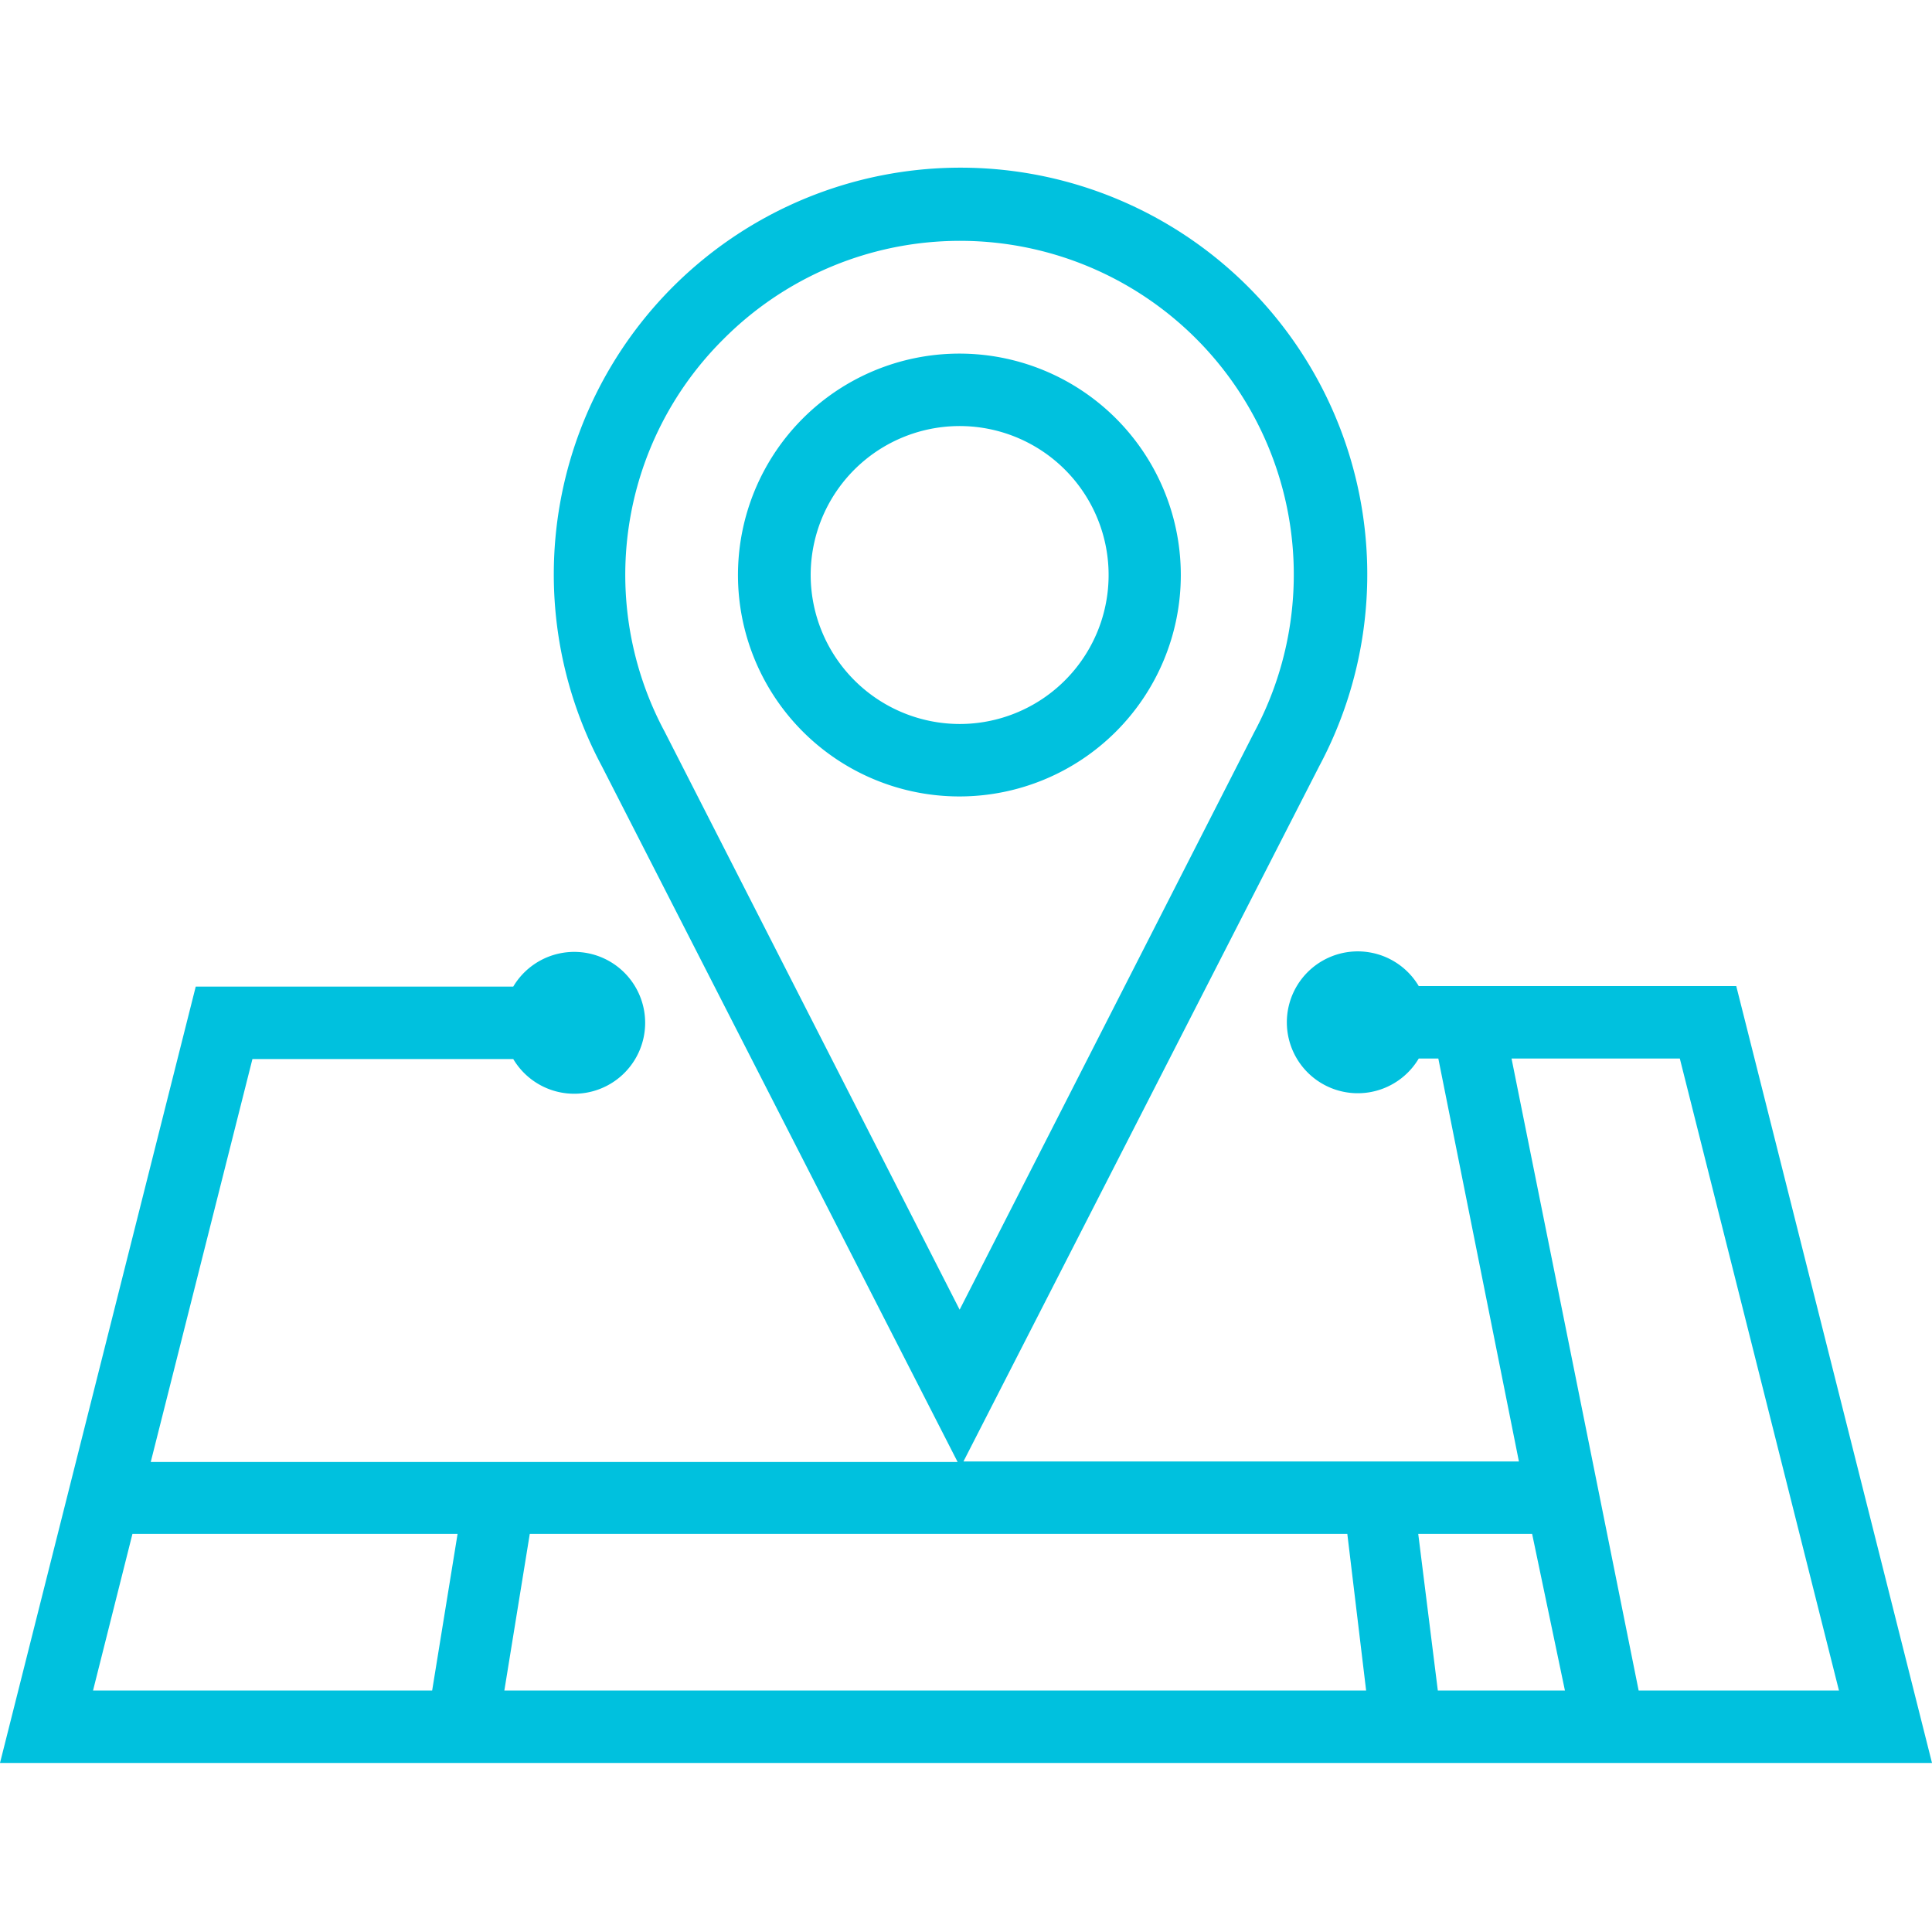
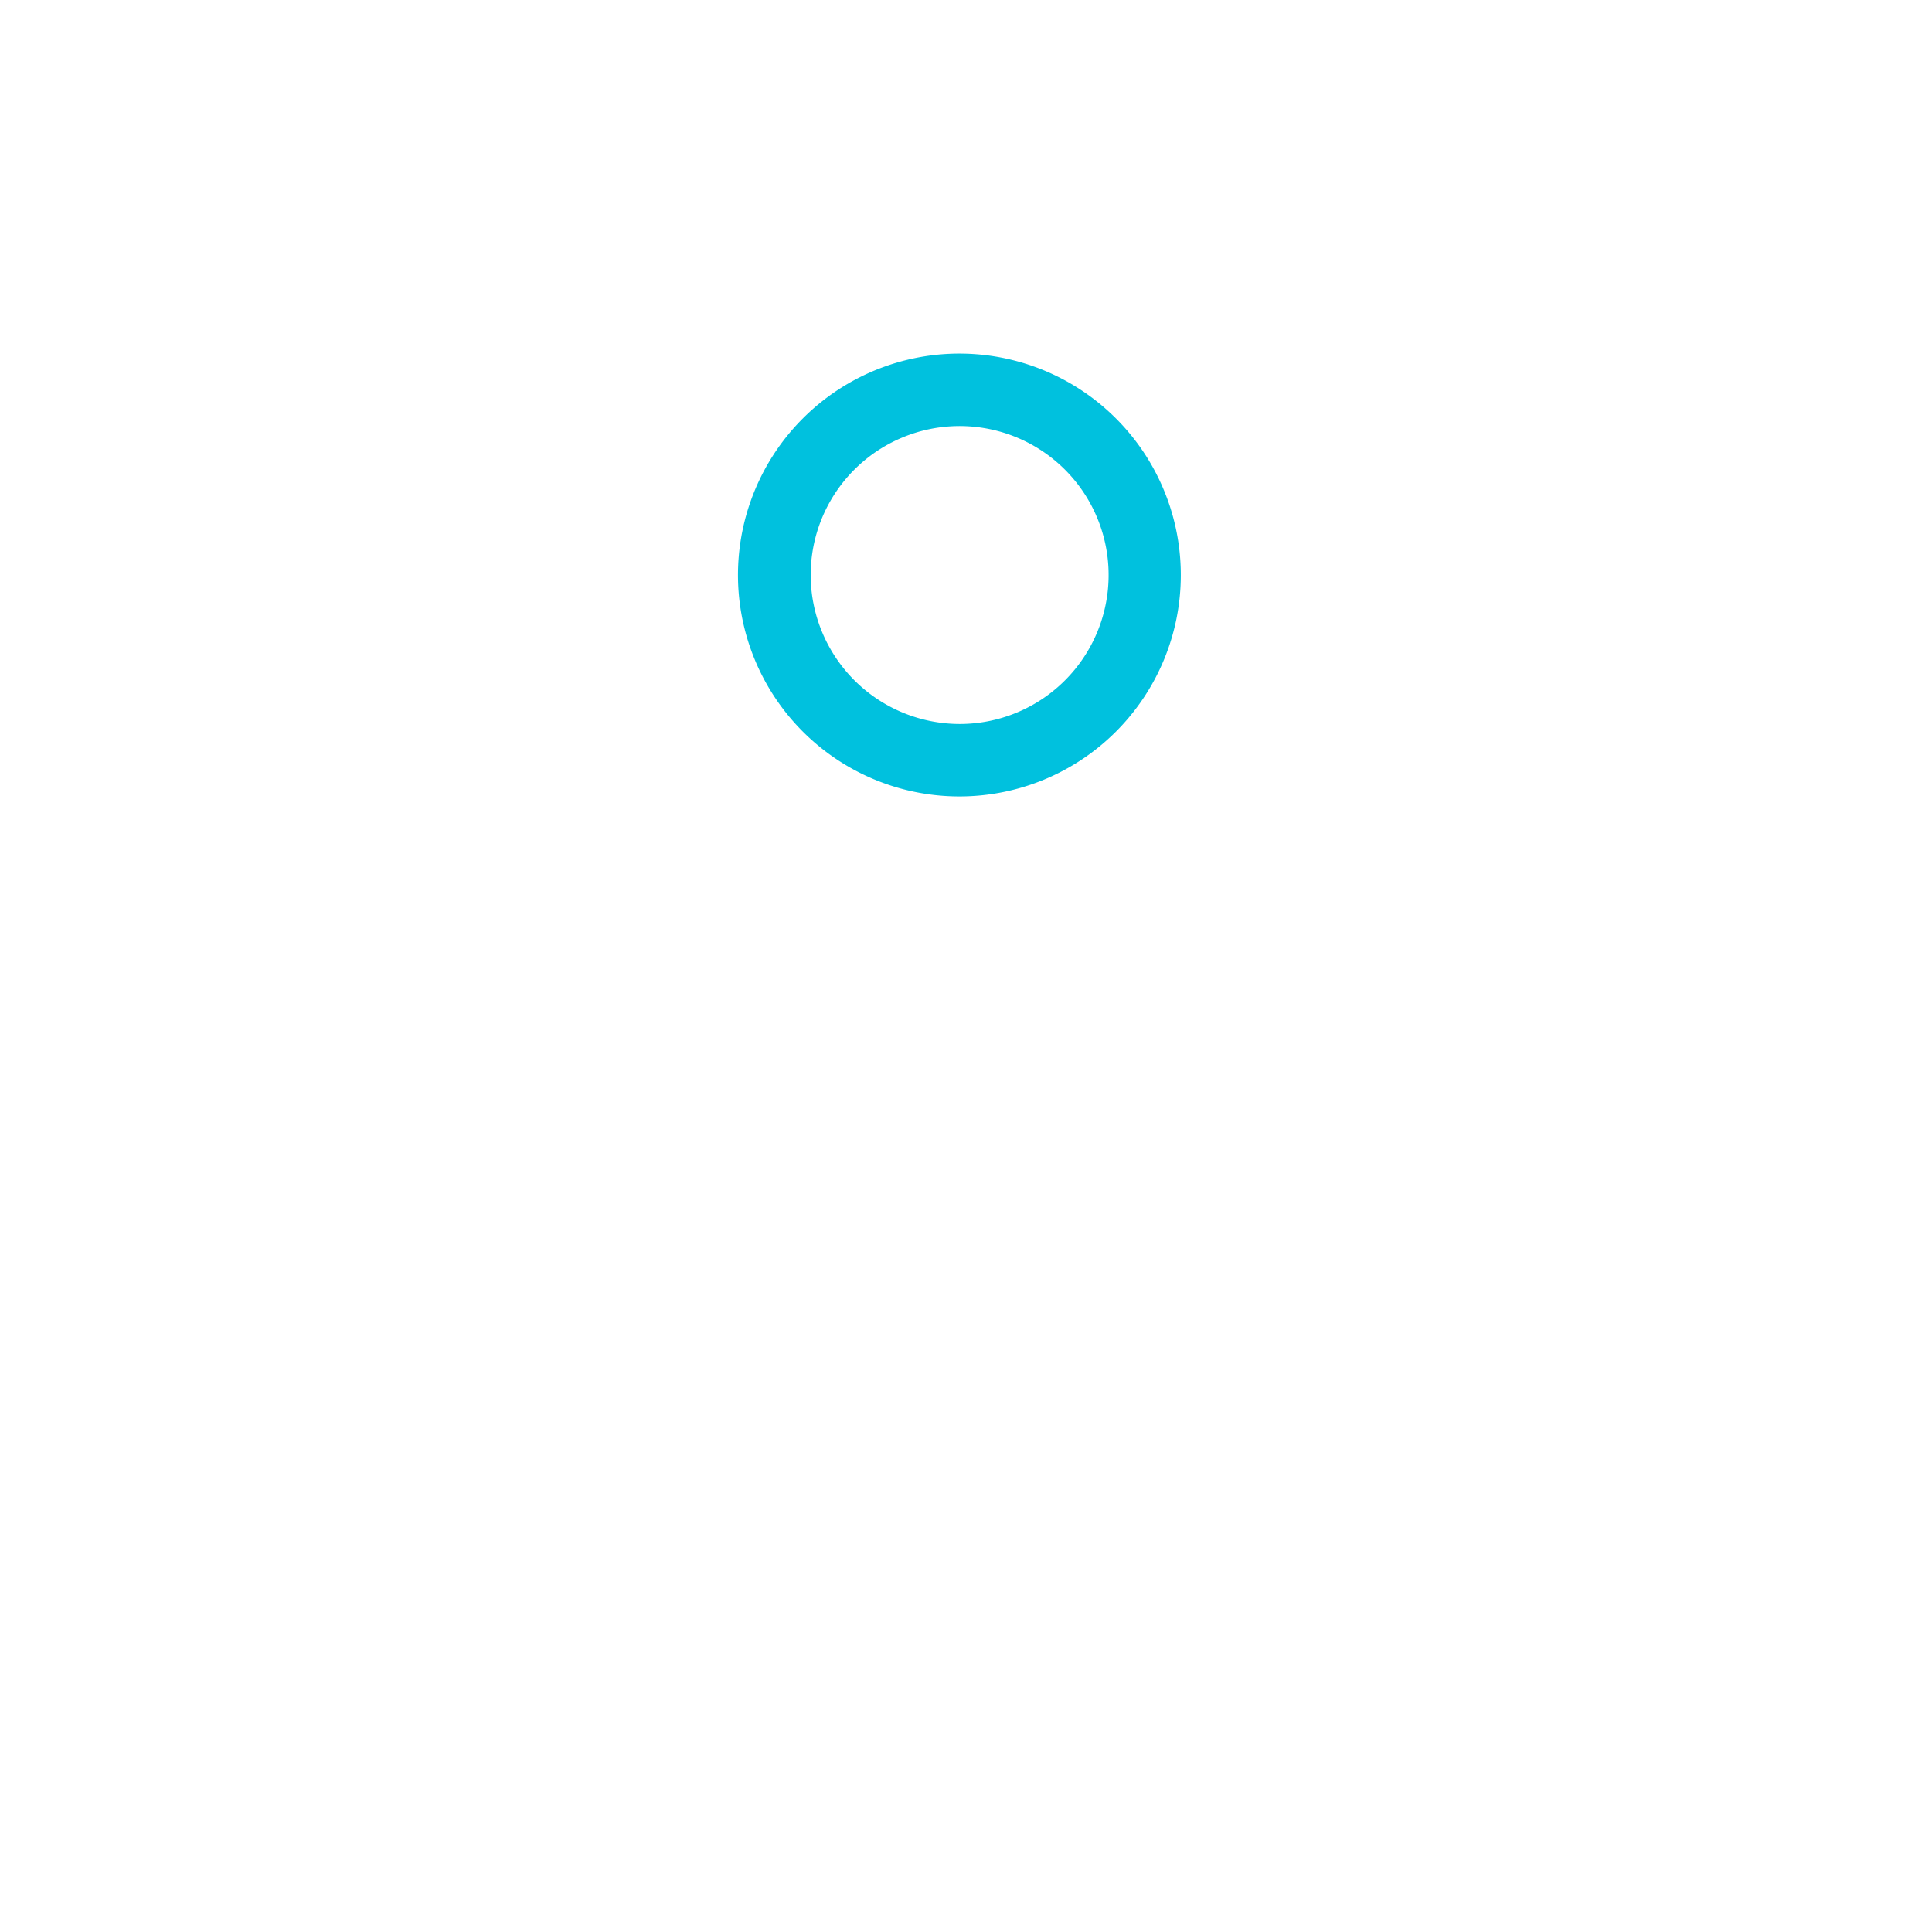
<svg xmlns="http://www.w3.org/2000/svg" id="Layer_1" data-name="Layer 1" width="76" height="76" viewBox="0 0 76 76">
  <defs>
    <style>.cls-1{fill:#00c1de;}</style>
  </defs>
  <path class="cls-1" d="M46.45,22.63a8.71,8.71,0,1,0-8.7,8.7A8.71,8.71,0,0,0,46.45,22.63Zm-14.56,0a5.86,5.86,0,1,1,5.86,5.85A5.87,5.87,0,0,1,31.89,22.63Z" />
-   <path class="cls-1" d="M68.3,38.79H55.81a2.79,2.79,0,1,0,0,2.85h.77l3.17,15.85H37.9l14-27.36a16,16,0,1,0-28.23,0l14,27.38H5.93l4-15.85H20.19a2.79,2.79,0,1,0,0-2.85H7.7L0,69.35H76ZM28.46,13.34A13.13,13.13,0,0,1,49.33,28.82L37.75,51.52,26.15,28.79A13.06,13.06,0,0,1,28.46,13.34Zm37.62,28.3L72.34,66.5H64.46l-5-24.86ZM61.56,66.5h-5l-.77-6.16h4.48Zm-7.82,0H19.84l1-6.16H53ZM5.21,60.34H18L17,66.5H3.66Z" />
</svg>